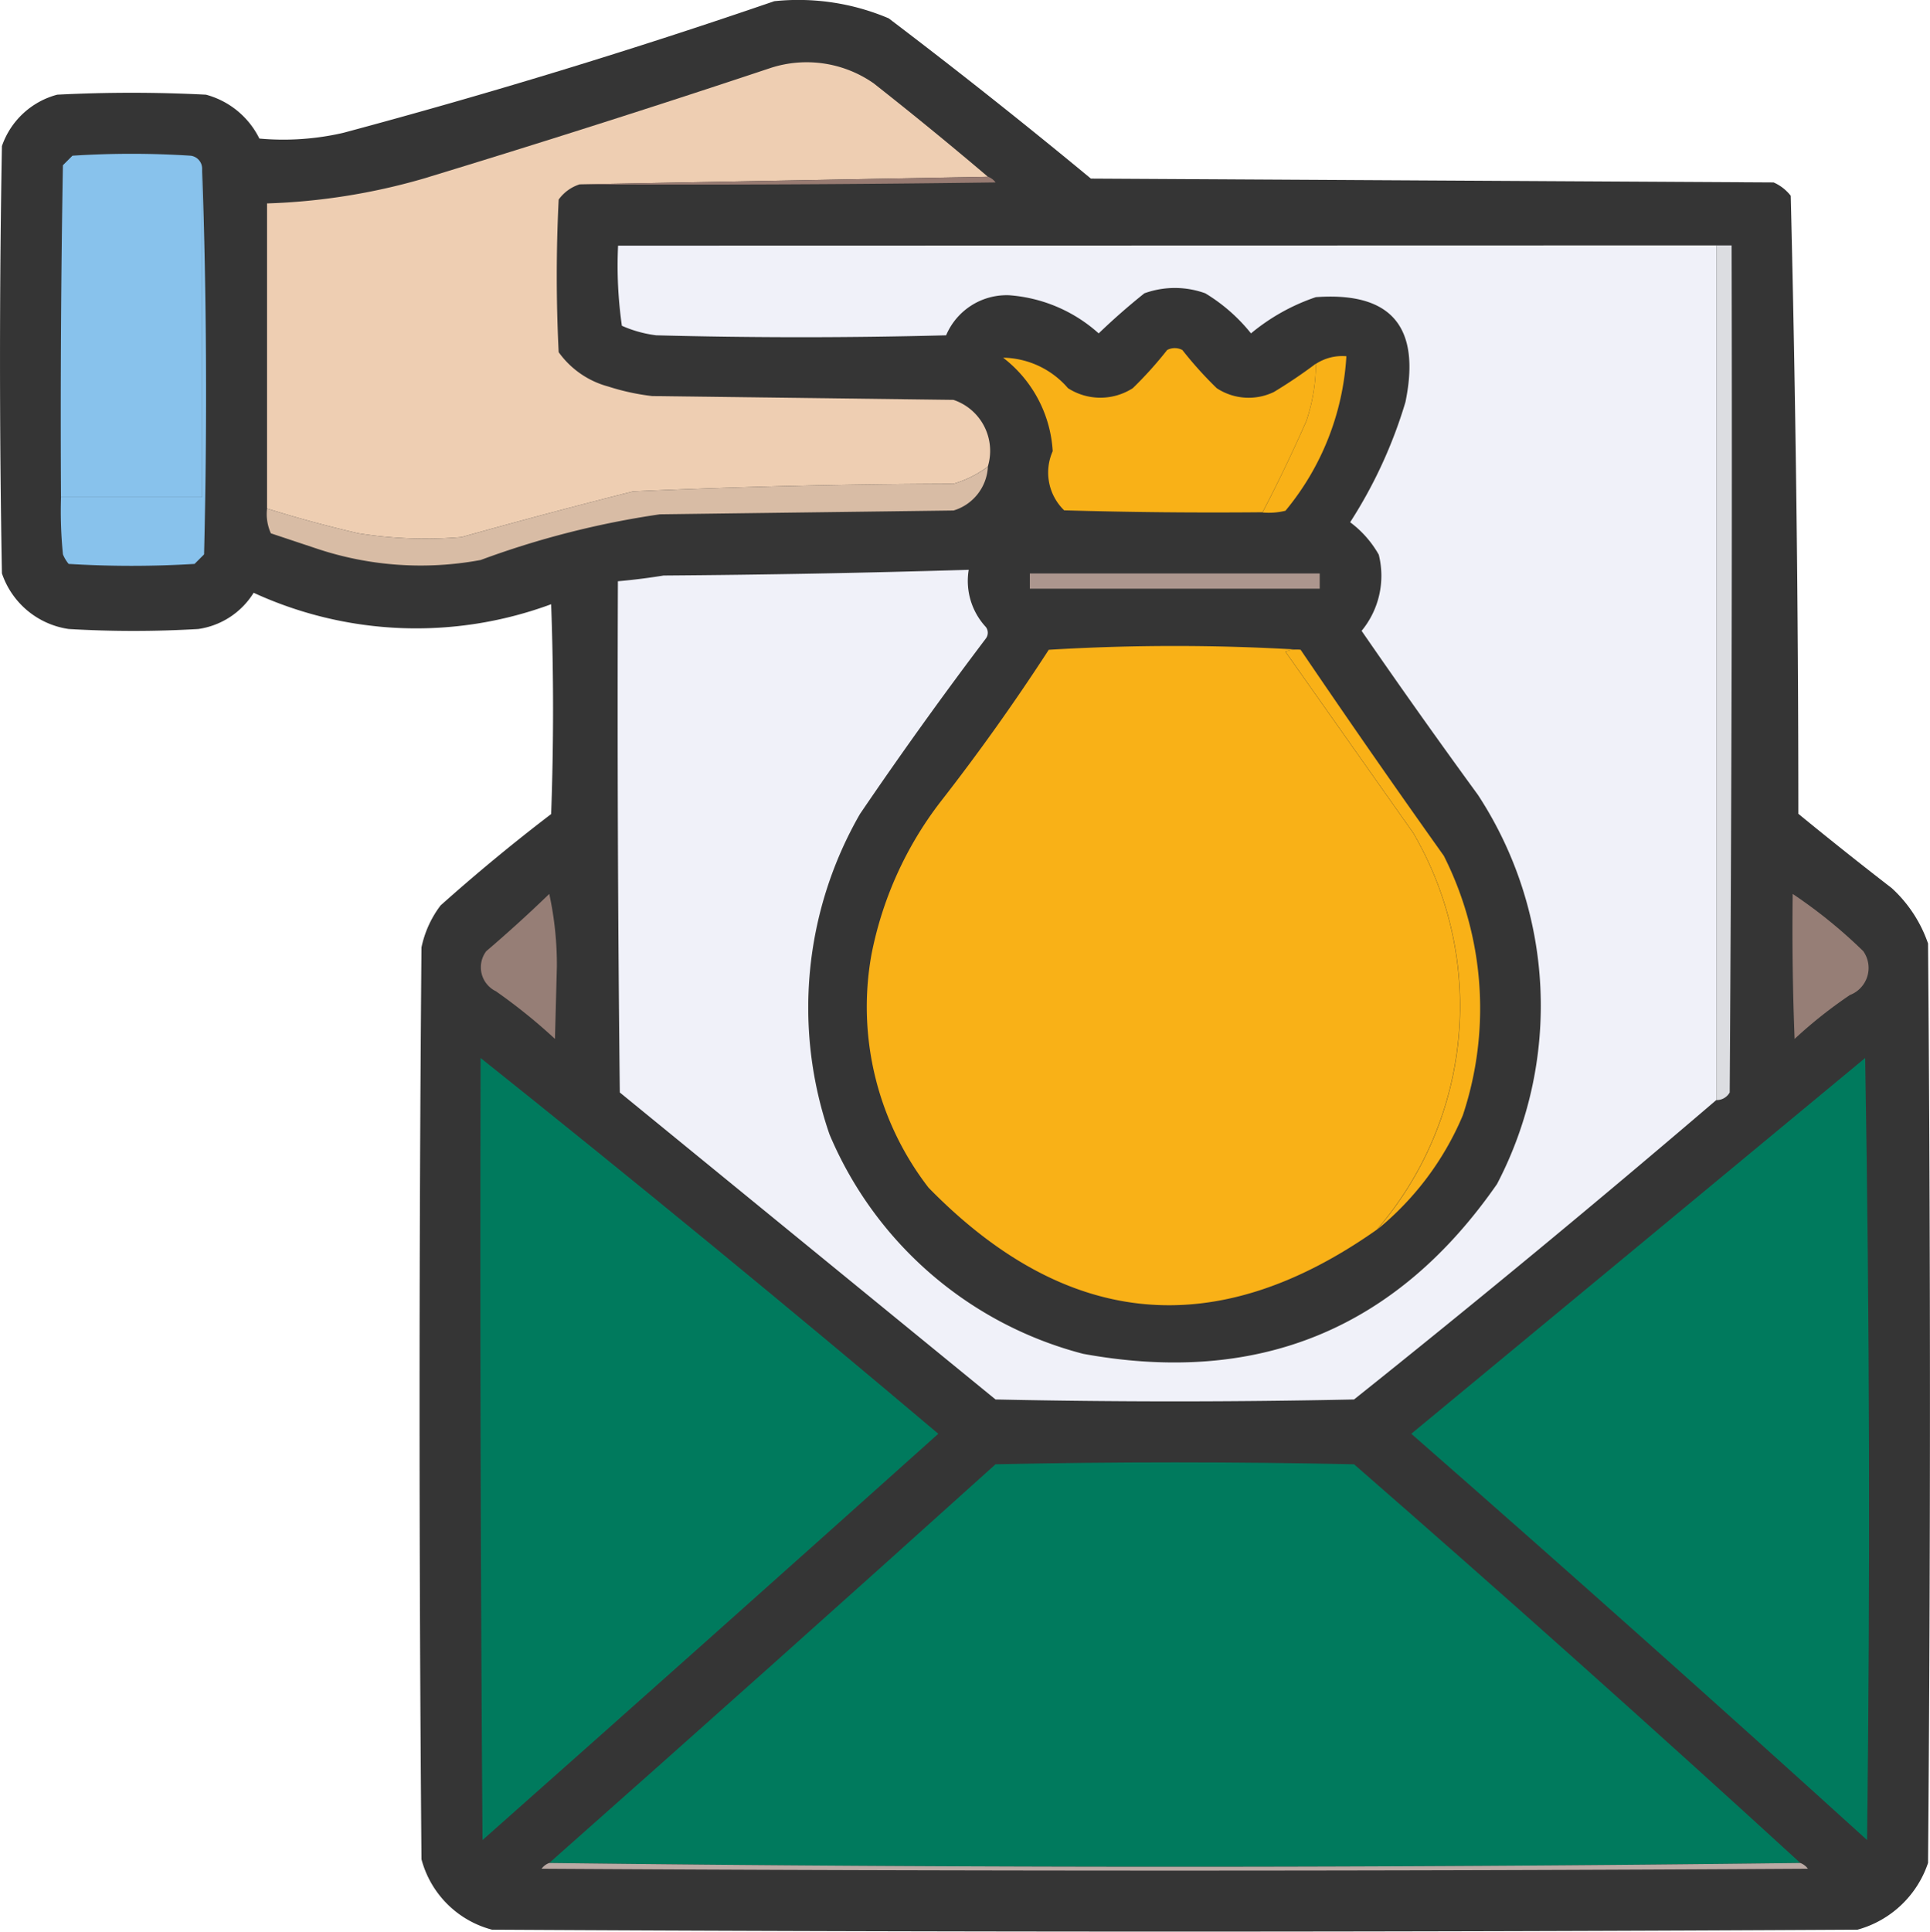
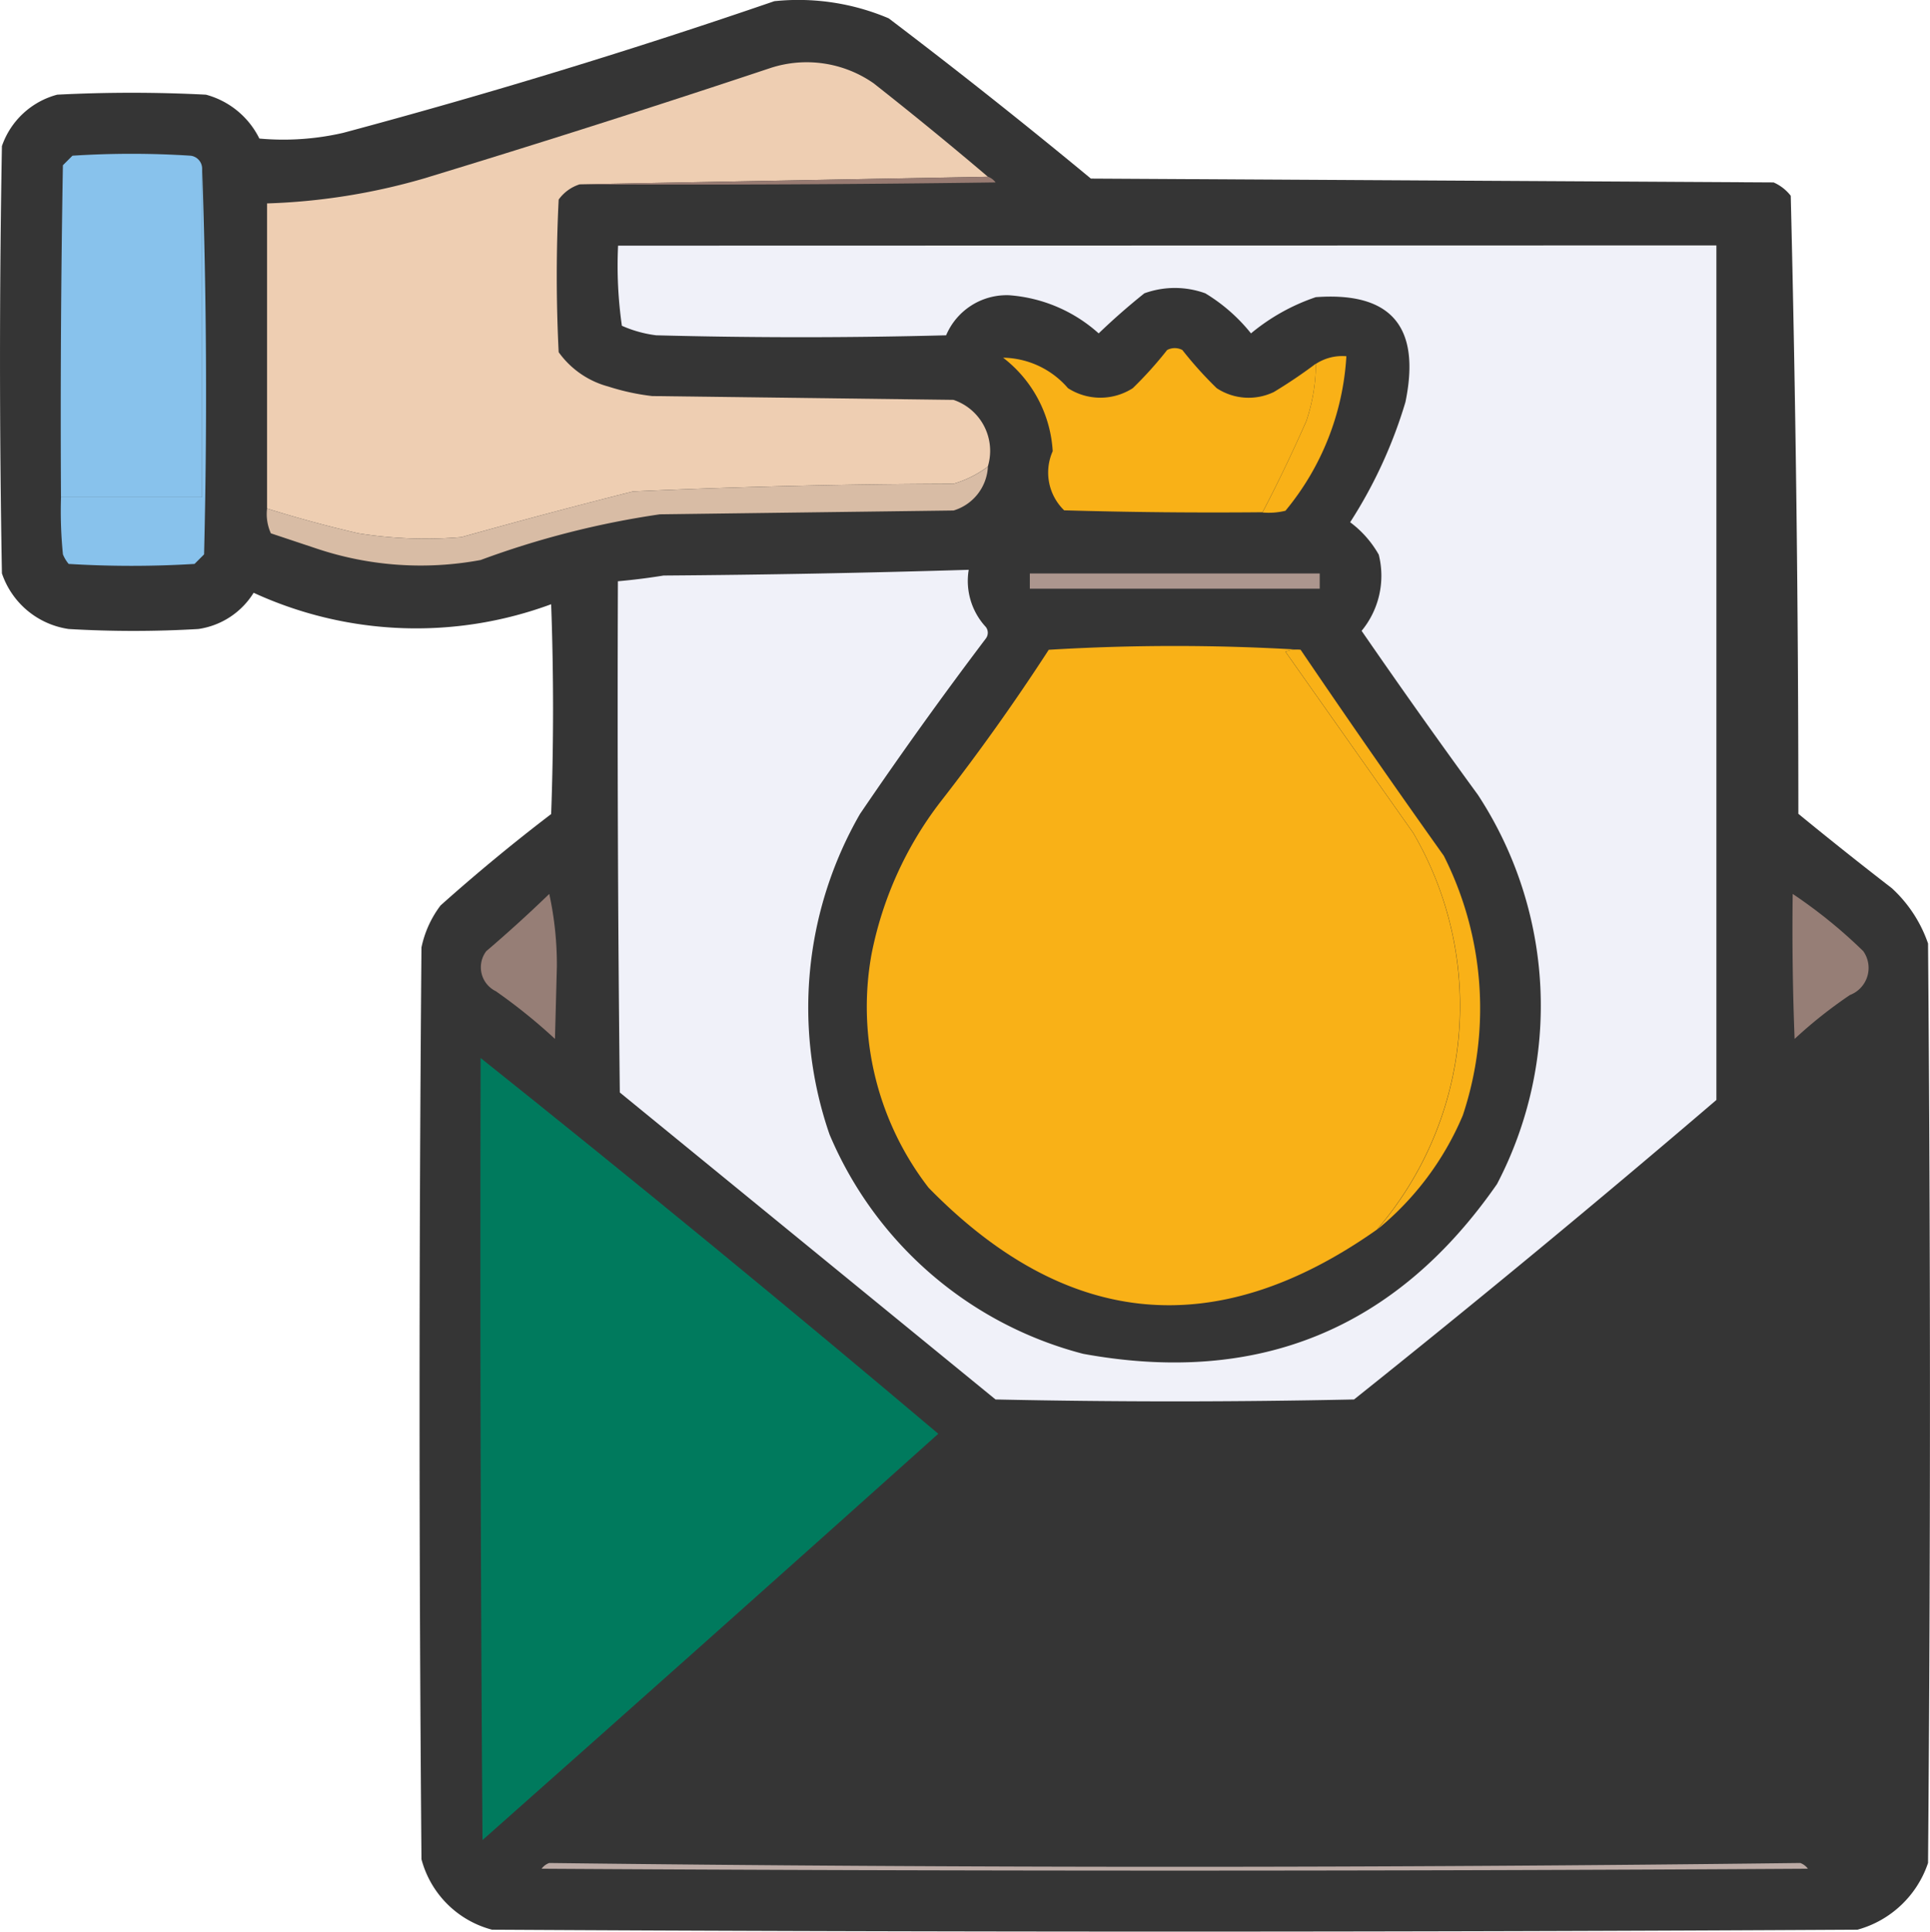
<svg xmlns="http://www.w3.org/2000/svg" width="63.354" height="63.394" viewBox="0 0 63.354 63.394">
  <g id="icono-subvenciones" transform="translate(-2.5 -2.183)">
    <g id="Grupo_9849" data-name="Grupo 9849" transform="translate(2.5 2.183)">
      <path id="Trazado_8120" data-name="Trazado 8120" d="M27.917,2.222a7.594,7.594,0,0,1,3.756.563q3.372,2.558,6.636,5.259L60.72,8.17a1.443,1.443,0,0,1,.563.438q.248,10.131.25,20.283,1.517,1.243,3.068,2.441a4.405,4.405,0,0,1,1.189,1.815q.125,15.087,0,30.174a3.389,3.389,0,0,1-2.316,2.191q-22.412.125-44.823,0A3.251,3.251,0,0,1,16.335,63.2q-.125-14.962,0-29.924a3.448,3.448,0,0,1,.626-1.377q1.761-1.573,3.631-3,.125-3.443,0-6.886a12.776,12.776,0,0,1-9.766-.376,2.566,2.566,0,0,1-1.815,1.189,36.2,36.2,0,0,1-4.257,0A2.728,2.728,0,0,1,2.563,21q-.125-7.011,0-14.023A2.635,2.635,0,0,1,4.378,5.29a47.638,47.638,0,0,1,4.883,0,2.751,2.751,0,0,1,1.753,1.44,8.756,8.756,0,0,0,2.755-.188Q20.937,4.622,27.917,2.222Z" transform="translate(-2.5 -2.183)" fill="#333" fill-rule="evenodd" opacity="0.988" />
    </g>
    <g id="Grupo_9850" data-name="Grupo 9850" transform="translate(11.264 4.228)">
      <path id="Trazado_8121" data-name="Trazado 8121" d="M96.164,22.27l-13.4.25a1.347,1.347,0,0,0-.689.5q-.125,2.5,0,5.008a2.939,2.939,0,0,0,1.628,1.127,7.543,7.543,0,0,0,1.44.313l9.891.125a1.766,1.766,0,0,1,1.127,2.191,3.569,3.569,0,0,1-1.127.563q-5.263.015-10.517.25-2.828.713-5.634,1.5a13.916,13.916,0,0,1-3.381-.125q-1.521-.351-3-.814V23.146a20.777,20.777,0,0,0,5.133-.814q5.72-1.74,11.394-3.631a3.839,3.839,0,0,1,3.381.5Q94.316,20.7,96.164,22.27Z" transform="translate(-72.5 -18.515)" fill="#eeceb2" fill-rule="evenodd" />
    </g>
    <g id="Grupo_9851" data-name="Grupo 9851" transform="translate(4.495 7.231)">
      <path id="Trazado_8122" data-name="Trazado 8122" d="M23.078,43V53.768H18.445q-.031-5.447.063-10.893l.313-.313a30.111,30.111,0,0,1,3.881,0A.429.429,0,0,1,23.078,43Z" transform="translate(-18.438 -42.5)" fill="#88c2ec" fill-rule="evenodd" />
    </g>
    <g id="Grupo_9852" data-name="Grupo 9852" transform="translate(21.531 7.982)">
      <path id="Trazado_8123" data-name="Trazado 8123" d="M167.9,48.5a.539.539,0,0,1,.25.188q-6.823.094-13.647.063Z" transform="translate(-154.5 -48.5)" fill="#987b72" fill-rule="evenodd" />
    </g>
    <g id="Grupo_9853" data-name="Grupo 9853" transform="translate(22.768 10.236)">
      <path id="Trazado_8124" data-name="Trazado 8124" d="M200.451,66.5V94.546q-5.857,5.011-11.894,9.829-5.885.125-11.769,0L164.455,94.3q-.094-8.388-.063-16.777.753-.067,1.5-.188,5.014-.036,10.016-.188a2.226,2.226,0,0,0,.563,1.878.313.313,0,0,1,0,.376q-2.139,2.827-4.132,5.759a12.741,12.741,0,0,0-1,10.517,12.424,12.424,0,0,0,8.326,7.2q8.621,1.573,13.585-5.572a12.632,12.632,0,0,0-.626-12.771q-1.946-2.666-3.819-5.384a2.84,2.84,0,0,0,.563-2.5,3.429,3.429,0,0,0-.939-1.064,15.385,15.385,0,0,0,1.815-3.944q.766-3.712-2.942-3.443a6.667,6.667,0,0,0-2.128,1.189,5.685,5.685,0,0,0-1.5-1.315,2.937,2.937,0,0,0-2,0q-.779.622-1.5,1.315a4.932,4.932,0,0,0-2.942-1.252,2.159,2.159,0,0,0-2.066,1.315q-4.758.125-9.516,0a3.984,3.984,0,0,1-1.127-.313,13.917,13.917,0,0,1-.125-2.629Z" transform="translate(-164.377 -66.5)" fill="#f0f1f9" fill-rule="evenodd" />
    </g>
    <g id="Grupo_9854" data-name="Grupo 9854" transform="translate(58.842 10.236)">
-       <path id="Trazado_8125" data-name="Trazado 8125" d="M452.5,66.5h.5q.031,13.9-.063,27.8a.491.491,0,0,1-.438.25Z" transform="translate(-452.5 -66.5)" fill="#dcdde1" fill-rule="evenodd" />
-     </g>
+       </g>
    <g id="Grupo_9855" data-name="Grupo 9855" transform="translate(35.429 13.616)">
      <path id="Trazado_8126" data-name="Trazado 8126" d="M275.767,94a5.98,5.98,0,0,1-.313,1.878q-.674,1.535-1.44,3-3.256.031-6.511-.063a1.725,1.725,0,0,1-.376-1.941,4.177,4.177,0,0,0-1.628-3.068,2.868,2.868,0,0,1,2.129,1,1.966,1.966,0,0,0,2.128,0,12.6,12.6,0,0,0,1.127-1.252.532.532,0,0,1,.5,0,12.6,12.6,0,0,0,1.127,1.252,1.906,1.906,0,0,0,1.878.125A16.249,16.249,0,0,0,275.767,94Z" transform="translate(-265.5 -93.5)" fill="#f9b117" fill-rule="evenodd" />
    </g>
    <g id="Grupo_9856" data-name="Grupo 9856" transform="translate(43.943 13.862)">
      <path id="Trazado_8127" data-name="Trazado 8127" d="M333.5,100.6q.766-1.47,1.44-3a5.98,5.98,0,0,0,.313-1.878,1.587,1.587,0,0,1,1-.25,8.735,8.735,0,0,1-2,5.071A2.311,2.311,0,0,1,333.5,100.6Z" transform="translate(-333.5 -95.46)" fill="#f9b117" fill-rule="evenodd" />
    </g>
    <g id="Grupo_9857" data-name="Grupo 9857" transform="translate(11.254 17.497)">
      <path id="Trazado_8128" data-name="Trazado 8128" d="M96.091,124.5a1.585,1.585,0,0,1-1.127,1.44l-9.641.125a28.95,28.95,0,0,0-5.885,1.5,10.762,10.762,0,0,1-5.384-.376l-1.5-.5a1.527,1.527,0,0,1-.125-.814q1.484.463,3,.814a13.916,13.916,0,0,0,3.381.125q2.806-.789,5.634-1.5,5.254-.235,10.517-.25A3.569,3.569,0,0,0,96.091,124.5Z" transform="translate(-72.416 -124.5)" fill="#d8bca5" fill-rule="evenodd" />
    </g>
    <g id="Grupo_9858" data-name="Grupo 9858" transform="translate(4.496 7.731)">
      <path id="Trazado_8129" data-name="Trazado 8129" d="M23.078,46.5q.219,6.291.063,12.646l-.313.313a34.1,34.1,0,0,1-4.132,0,1.185,1.185,0,0,1-.188-.313,14.14,14.14,0,0,1-.063-1.878h4.633Z" transform="translate(-18.438 -46.5)" fill="#88c2ec" fill-rule="evenodd" />
    </g>
    <g id="Grupo_9859" data-name="Grupo 9859" transform="translate(36.305 21.003)">
      <path id="Trazado_8130" data-name="Trazado 8130" d="M272.5,152.5h9.516v.5H272.5Z" transform="translate(-272.5 -152.5)" fill="#ac968e" fill-rule="evenodd" />
    </g>
    <g id="Grupo_9860" data-name="Grupo 9860" transform="translate(30.968 23.383)">
      <path id="Trazado_8131" data-name="Trazado 8131" d="M244.1,171.629a1.056,1.056,0,0,0-.5.063l4.194,5.947A11.247,11.247,0,0,1,246.6,190.66q-7.912,5.572-14.712-1.377a9.7,9.7,0,0,1-1.878-7.638,11.967,11.967,0,0,1,2.254-5.008q1.893-2.426,3.568-5.008A68.508,68.508,0,0,1,244.1,171.629Z" transform="translate(-229.874 -171.504)" fill="#f9b117" fill-rule="evenodd" />
    </g>
    <g id="Grupo_9861" data-name="Grupo 9861" transform="translate(44.694 23.5)">
      <path id="Trazado_8132" data-name="Trazado 8132" d="M340,172.45q2.306,3.4,4.7,6.761a11.112,11.112,0,0,1,.626,8.514,9.659,9.659,0,0,1-2.817,3.756,11.247,11.247,0,0,0,1.189-13.021l-4.194-5.947A1.055,1.055,0,0,1,340,172.45Z" transform="translate(-339.5 -172.443)" fill="#f9b117" fill-rule="evenodd" />
    </g>
    <g id="Grupo_9863" data-name="Grupo 9863" transform="translate(18.29 31.52)">
      <path id="Trazado_8134" data-name="Trazado 8134" d="M130.85,236.5a10.937,10.937,0,0,1,.25,2.379q-.031,1.189-.063,2.379a18.3,18.3,0,0,0-1.941-1.565.874.874,0,0,1-.313-1.315Q129.853,237.464,130.85,236.5Z" transform="translate(-128.61 -236.5)" fill="#967e76" fill-rule="evenodd" />
    </g>
    <g id="Grupo_9864" data-name="Grupo 9864" transform="translate(61.339 31.52)">
      <path id="Trazado_8135" data-name="Trazado 8135" d="M472.445,236.5a16.306,16.306,0,0,1,2.316,1.878.952.952,0,0,1-.438,1.44,15.006,15.006,0,0,0-1.815,1.44Q472.414,238.88,472.445,236.5Z" transform="translate(-472.437 -236.5)" fill="#967e76" fill-rule="evenodd" />
    </g>
    <g id="Grupo_9865" data-name="Grupo 9865" transform="translate(48.826 36.904)">
-       <path id="Trazado_8136" data-name="Trazado 8136" d="M387.4,279.5q.219,12.8.063,25.667-7.425-6.737-14.962-13.334Q379.963,285.663,387.4,279.5Z" transform="translate(-372.5 -279.5)" fill="#007a5d" fill-rule="evenodd" />
-     </g>
+       </g>
    <g id="Grupo_9866" data-name="Grupo 9866" transform="translate(18.268 36.904)">
      <path id="Trazado_8137" data-name="Trazado 8137" d="M128.445,279.5q7.591,6.055,15.025,12.333-7.463,6.689-14.962,13.334Q128.414,292.334,128.445,279.5Z" transform="translate(-128.437 -279.5)" fill="#007a5d" fill-rule="evenodd" />
    </g>
    <g id="Grupo_9867" data-name="Grupo 9867" transform="translate(20.53 50.176)">
-       <path id="Trazado_8138" data-name="Trazado 8138" d="M187.567,398.646q-20.534.25-41.067,0,7.344-6.5,14.649-13.084,5.885-.125,11.769,0Q180.327,392.019,187.567,398.646Z" transform="translate(-146.5 -385.5)" fill="#007a5d" fill-rule="evenodd" />
-     </g>
+       </g>
    <g id="Grupo_9868" data-name="Grupo 9868" transform="translate(20.279 63.323)">
      <path id="Trazado_8139" data-name="Trazado 8139" d="M144.75,490.5q20.534.25,41.067,0a.539.539,0,0,1,.25.188q-20.784.125-41.568,0A.539.539,0,0,1,144.75,490.5Z" transform="translate(-144.5 -490.5)" fill="#bbaaa5" fill-rule="evenodd" />
    </g>
  </g>
</svg>